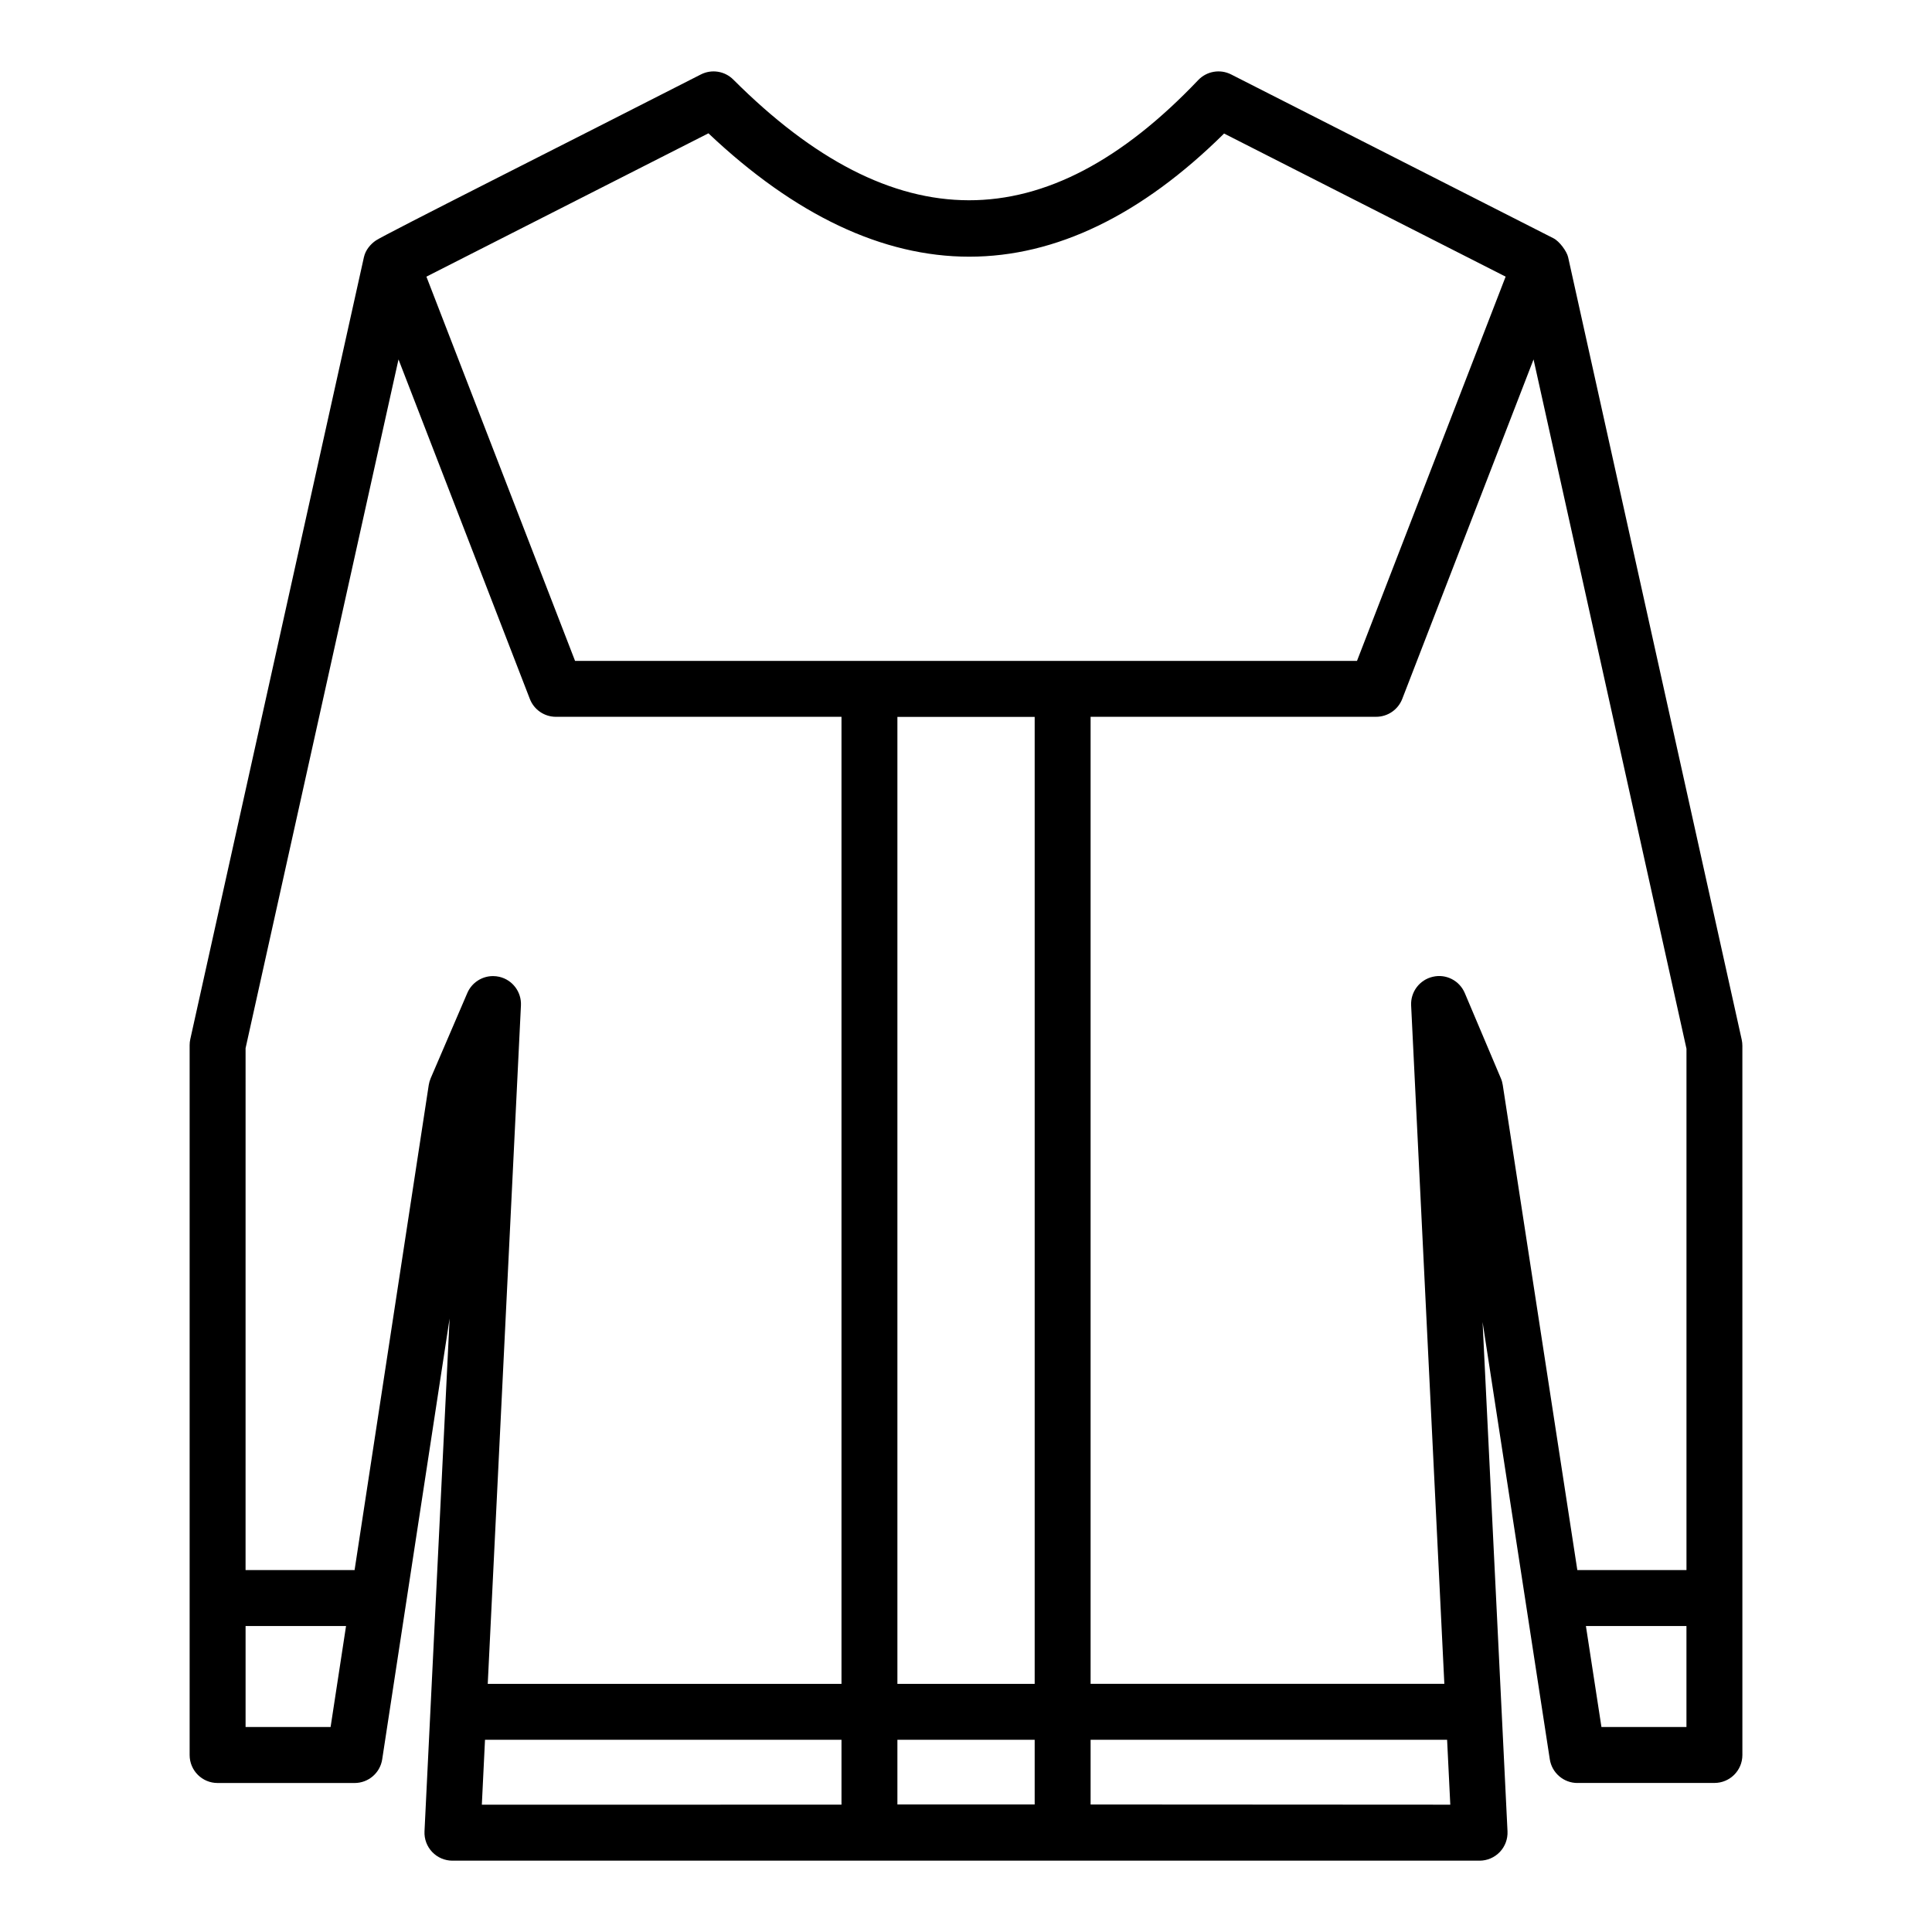
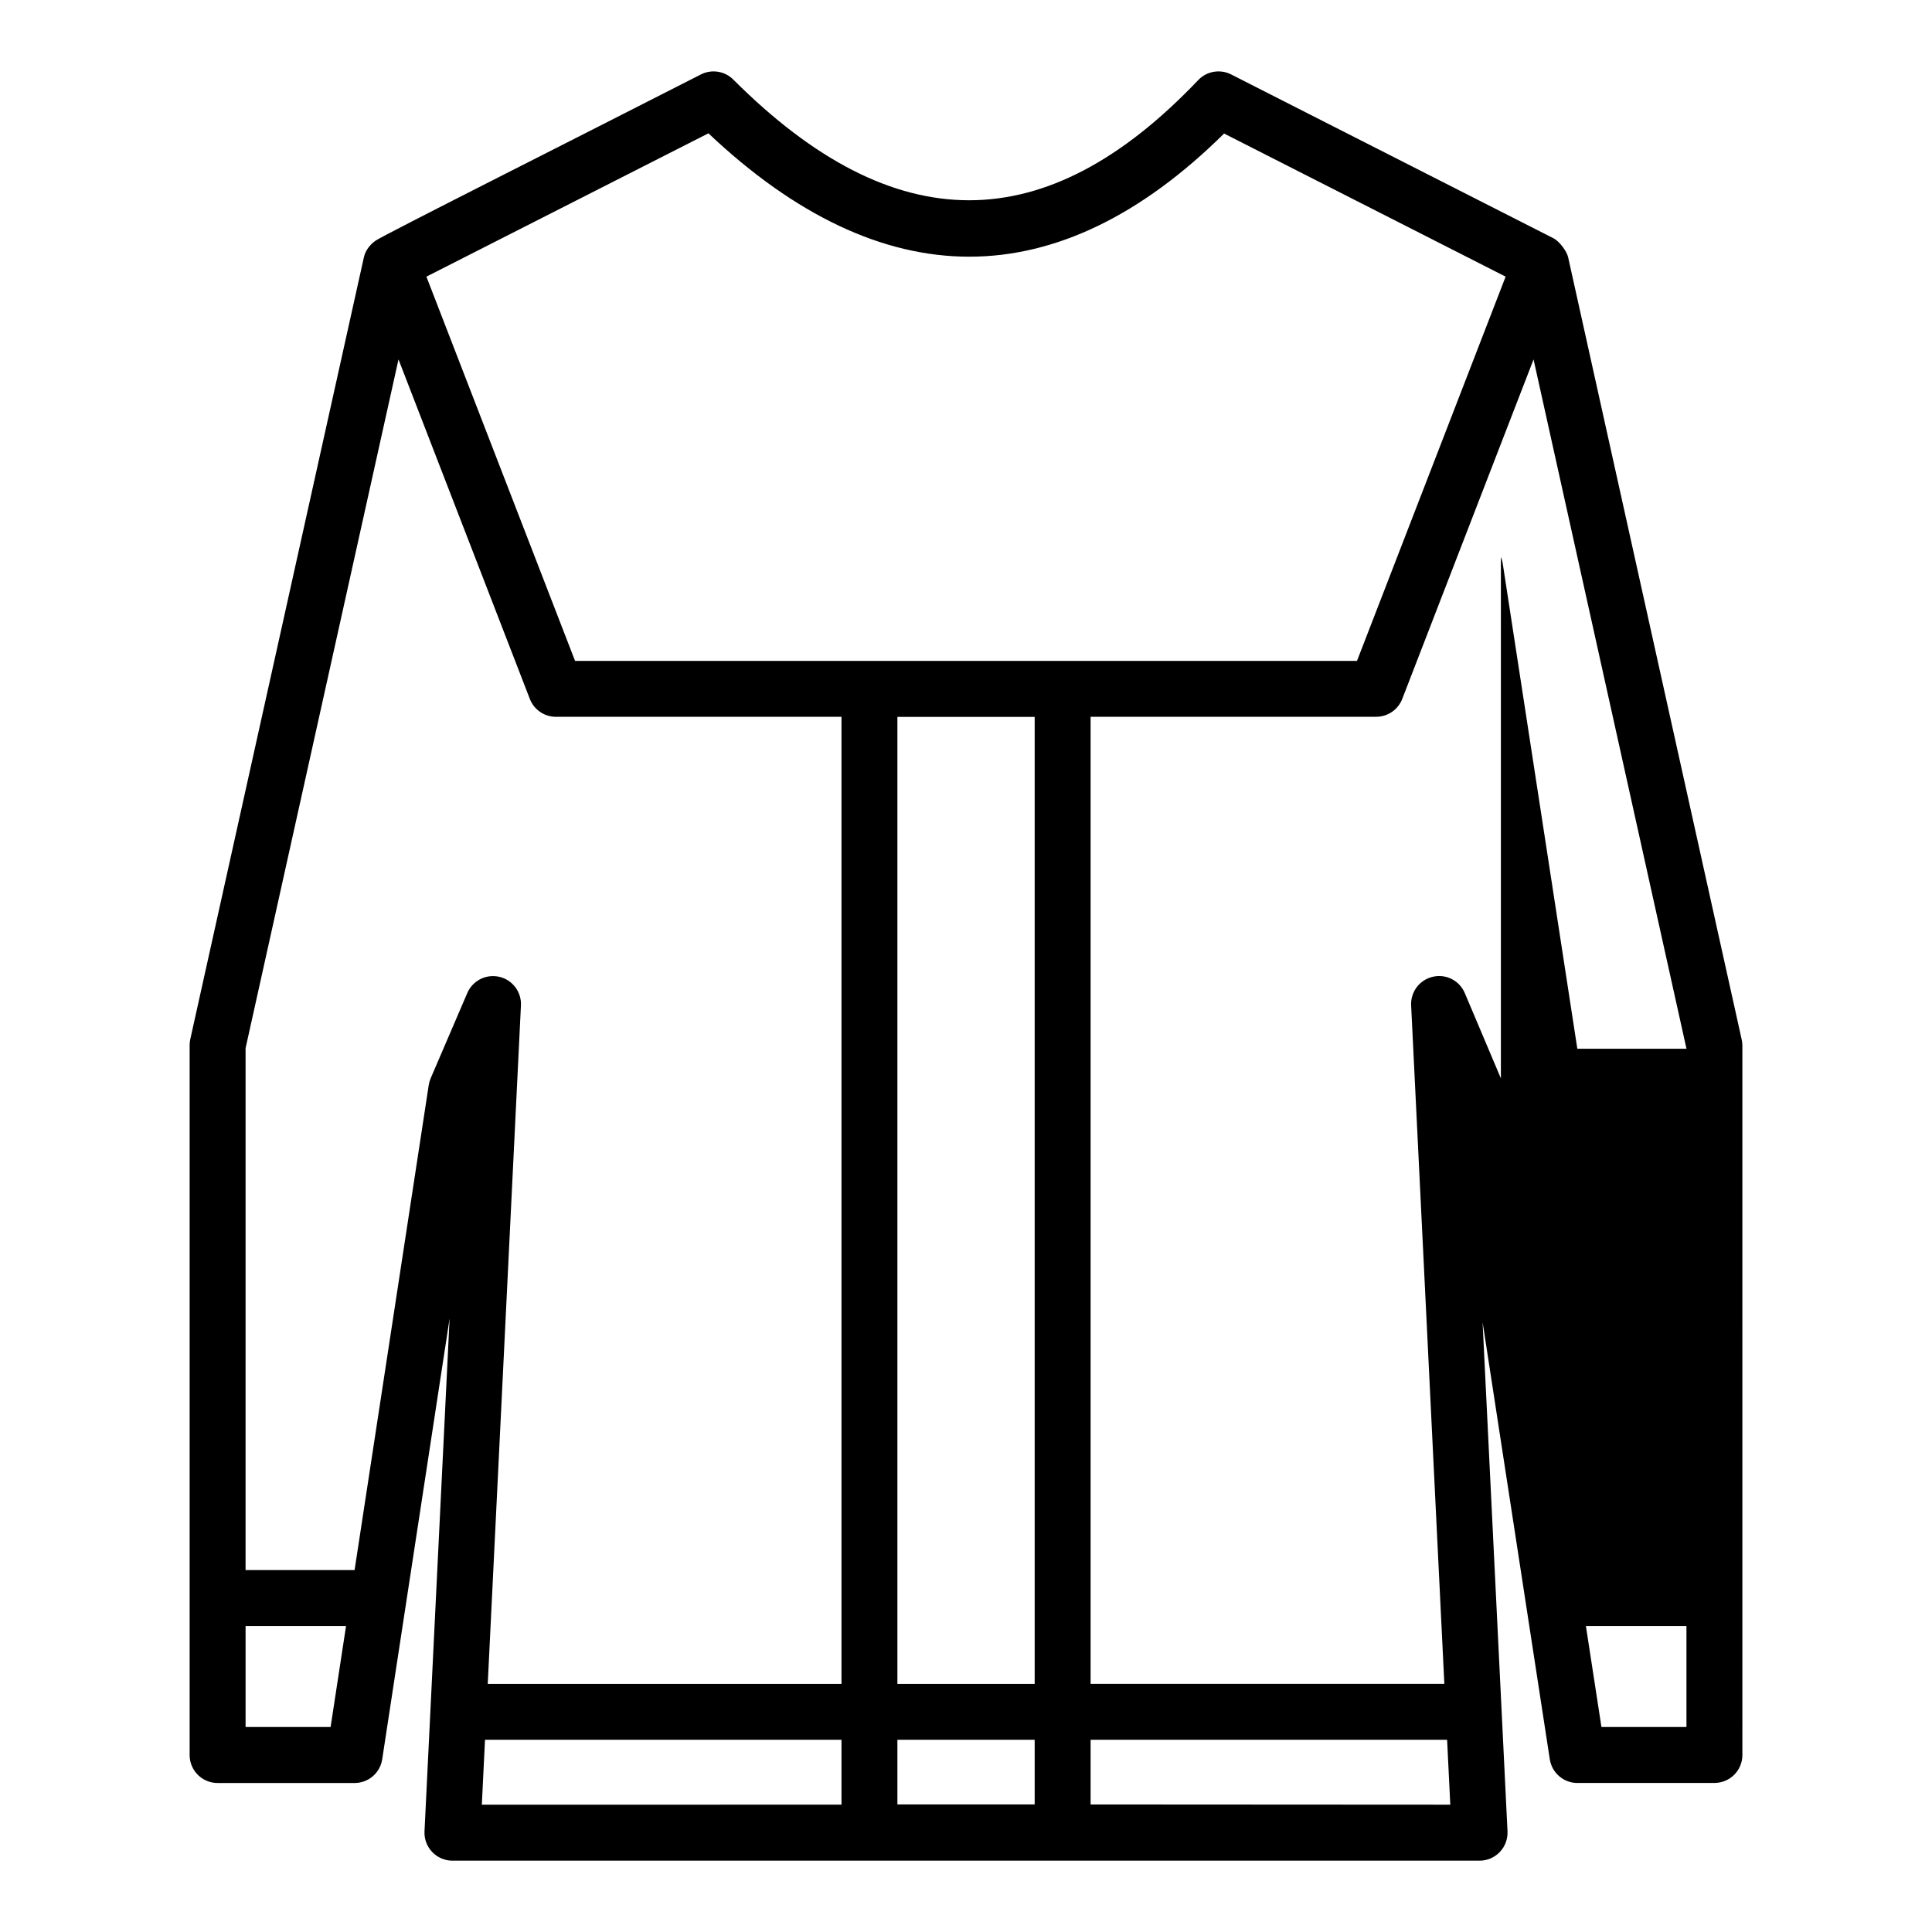
<svg xmlns="http://www.w3.org/2000/svg" fill="#000000" width="800px" height="800px" version="1.1" viewBox="144 144 512 512">
-   <path d="m562.04 616.5h36.301c4.094 0 7.41-3.312 7.41-7.41l-0.004-187.96c0-0.543-0.059-1.078-0.172-1.605l-46.008-207.38c-0.336-1.5-2.258-4.176-3.879-5l-85.422-43.418c-2.91-1.484-6.469-0.875-8.727 1.496-40.449 42.543-80.625 42.43-123.2-0.129-2.269-2.273-5.734-2.82-8.594-1.367-36.352 18.555-83.781 42.41-86.133 44.004-1.395 0.945-2.746 2.504-3.168 4.418l-46.012 207.23c-0.121 0.527-0.176 1.062-0.176 1.605v188.12c0 4.094 3.316 7.41 7.41 7.41h36.305c3.66 0 6.773-2.668 7.32-6.289l17.859-116.81-6.652 135.91c-0.098 2.027 0.637 4 2.035 5.469 1.395 1.469 3.336 2.301 5.363 2.301h272.2 0.008c2.027 0 3.965-0.832 5.363-2.301 1.402-1.469 2.133-3.445 2.039-5.469l-6.606-134.98 17.812 115.88c0.559 3.613 3.672 6.285 7.324 6.285zm6.359-14.82-4.117-26.77h26.645v26.77zm-236.66-422.35c22.949 21.699 46.184 32.695 69.117 32.695h0.004c22.941 0 45.641-10.977 67.535-32.637l74.613 37.926-39.391 101.83h-207.22l-39.395-101.83zm86.461 410.92h-36.379v-256.26h36.379zm-36.379 31.949v-17.133h36.379v17.133h-36.379zm-172.74-20.52v-26.77h26.625l-4.094 26.77zm49.055-171.93c-0.246 0.578-0.418 1.18-0.516 1.801l-19.652 128.54h-28.891l0.004-138.31 40.527-182.53 34.805 89.973c1.102 2.859 3.848 4.738 6.91 4.738l75.68 0.004v256.28h-93.746l8.797-179.8c0.172-3.582-2.238-6.773-5.731-7.582-0.562-0.129-1.121-0.188-1.676-0.188-2.906 0-5.613 1.715-6.805 4.484zm14.395 175.31h94.473v17.191c-29.82 0.012-67.543 0.016-95.312 0.016zm160.49 17.145v-17.145h94.477l0.844 17.199zm108.73-192.42-9.559-22.598c-1.395-3.305-4.957-5.164-8.473-4.332-3.5 0.797-5.926 3.992-5.754 7.582l8.801 179.8h-93.746v-256.28h75.68c3.059 0 5.801-1.883 6.91-4.738l34.797-89.965 40.527 182.67v138.16h-28.926l-19.762-128.54c-0.09-0.605-0.254-1.199-0.496-1.762z" />
+   <path d="m562.04 616.5h36.301c4.094 0 7.41-3.312 7.41-7.41l-0.004-187.96c0-0.543-0.059-1.078-0.172-1.605l-46.008-207.38c-0.336-1.5-2.258-4.176-3.879-5l-85.422-43.418c-2.91-1.484-6.469-0.875-8.727 1.496-40.449 42.543-80.625 42.43-123.2-0.129-2.269-2.273-5.734-2.82-8.594-1.367-36.352 18.555-83.781 42.41-86.133 44.004-1.395 0.945-2.746 2.504-3.168 4.418l-46.012 207.23c-0.121 0.527-0.176 1.062-0.176 1.605v188.12c0 4.094 3.316 7.41 7.41 7.41h36.305c3.66 0 6.773-2.668 7.32-6.289l17.859-116.81-6.652 135.91c-0.098 2.027 0.637 4 2.035 5.469 1.395 1.469 3.336 2.301 5.363 2.301h272.2 0.008c2.027 0 3.965-0.832 5.363-2.301 1.402-1.469 2.133-3.445 2.039-5.469l-6.606-134.98 17.812 115.88c0.559 3.613 3.672 6.285 7.324 6.285zm6.359-14.82-4.117-26.77h26.645v26.77zm-236.66-422.35c22.949 21.699 46.184 32.695 69.117 32.695h0.004c22.941 0 45.641-10.977 67.535-32.637l74.613 37.926-39.391 101.83h-207.22l-39.395-101.83zm86.461 410.92h-36.379v-256.26h36.379zm-36.379 31.949v-17.133h36.379v17.133h-36.379zm-172.74-20.52v-26.77h26.625l-4.094 26.77zm49.055-171.93c-0.246 0.578-0.418 1.18-0.516 1.801l-19.652 128.54h-28.891l0.004-138.31 40.527-182.53 34.805 89.973c1.102 2.859 3.848 4.738 6.91 4.738l75.68 0.004v256.28h-93.746l8.797-179.8c0.172-3.582-2.238-6.773-5.731-7.582-0.562-0.129-1.121-0.188-1.676-0.188-2.906 0-5.613 1.715-6.805 4.484zm14.395 175.31h94.473v17.191c-29.82 0.012-67.543 0.016-95.312 0.016zm160.49 17.145v-17.145h94.477l0.844 17.199zm108.73-192.42-9.559-22.598c-1.395-3.305-4.957-5.164-8.473-4.332-3.5 0.797-5.926 3.992-5.754 7.582l8.801 179.8h-93.746v-256.28h75.68c3.059 0 5.801-1.883 6.91-4.738l34.797-89.965 40.527 182.67h-28.926l-19.762-128.54c-0.09-0.605-0.254-1.199-0.496-1.762z" />
</svg>